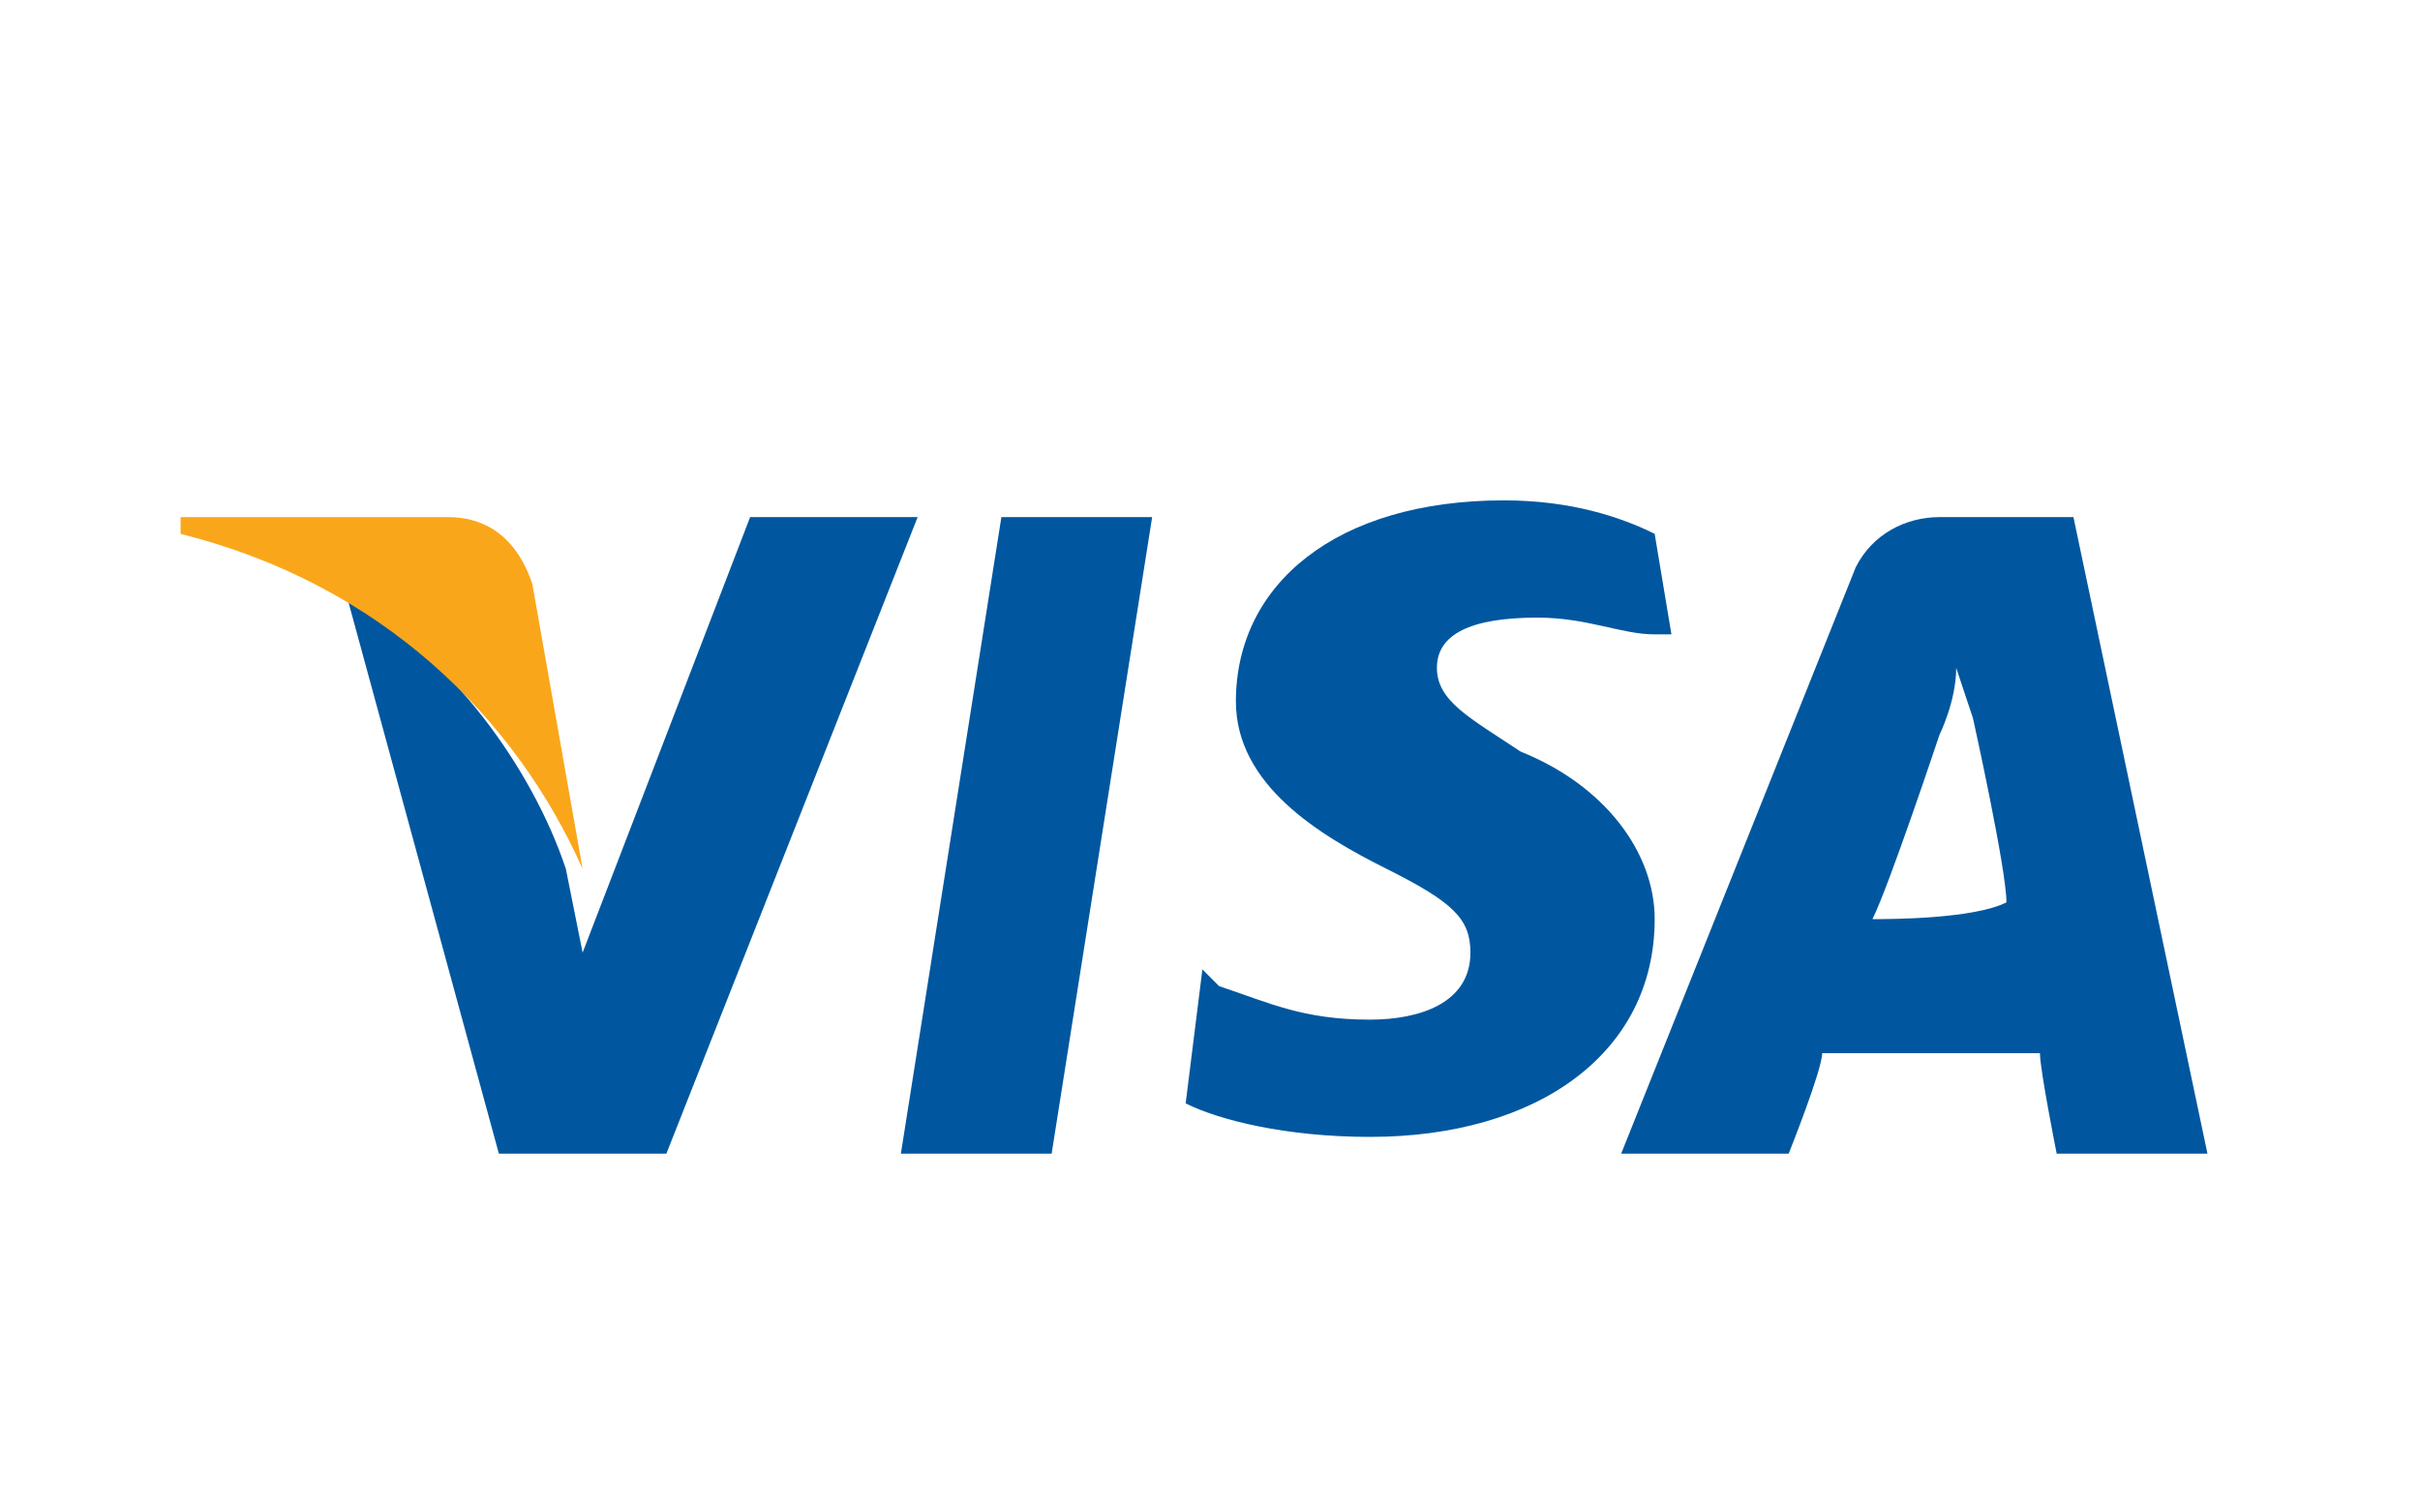
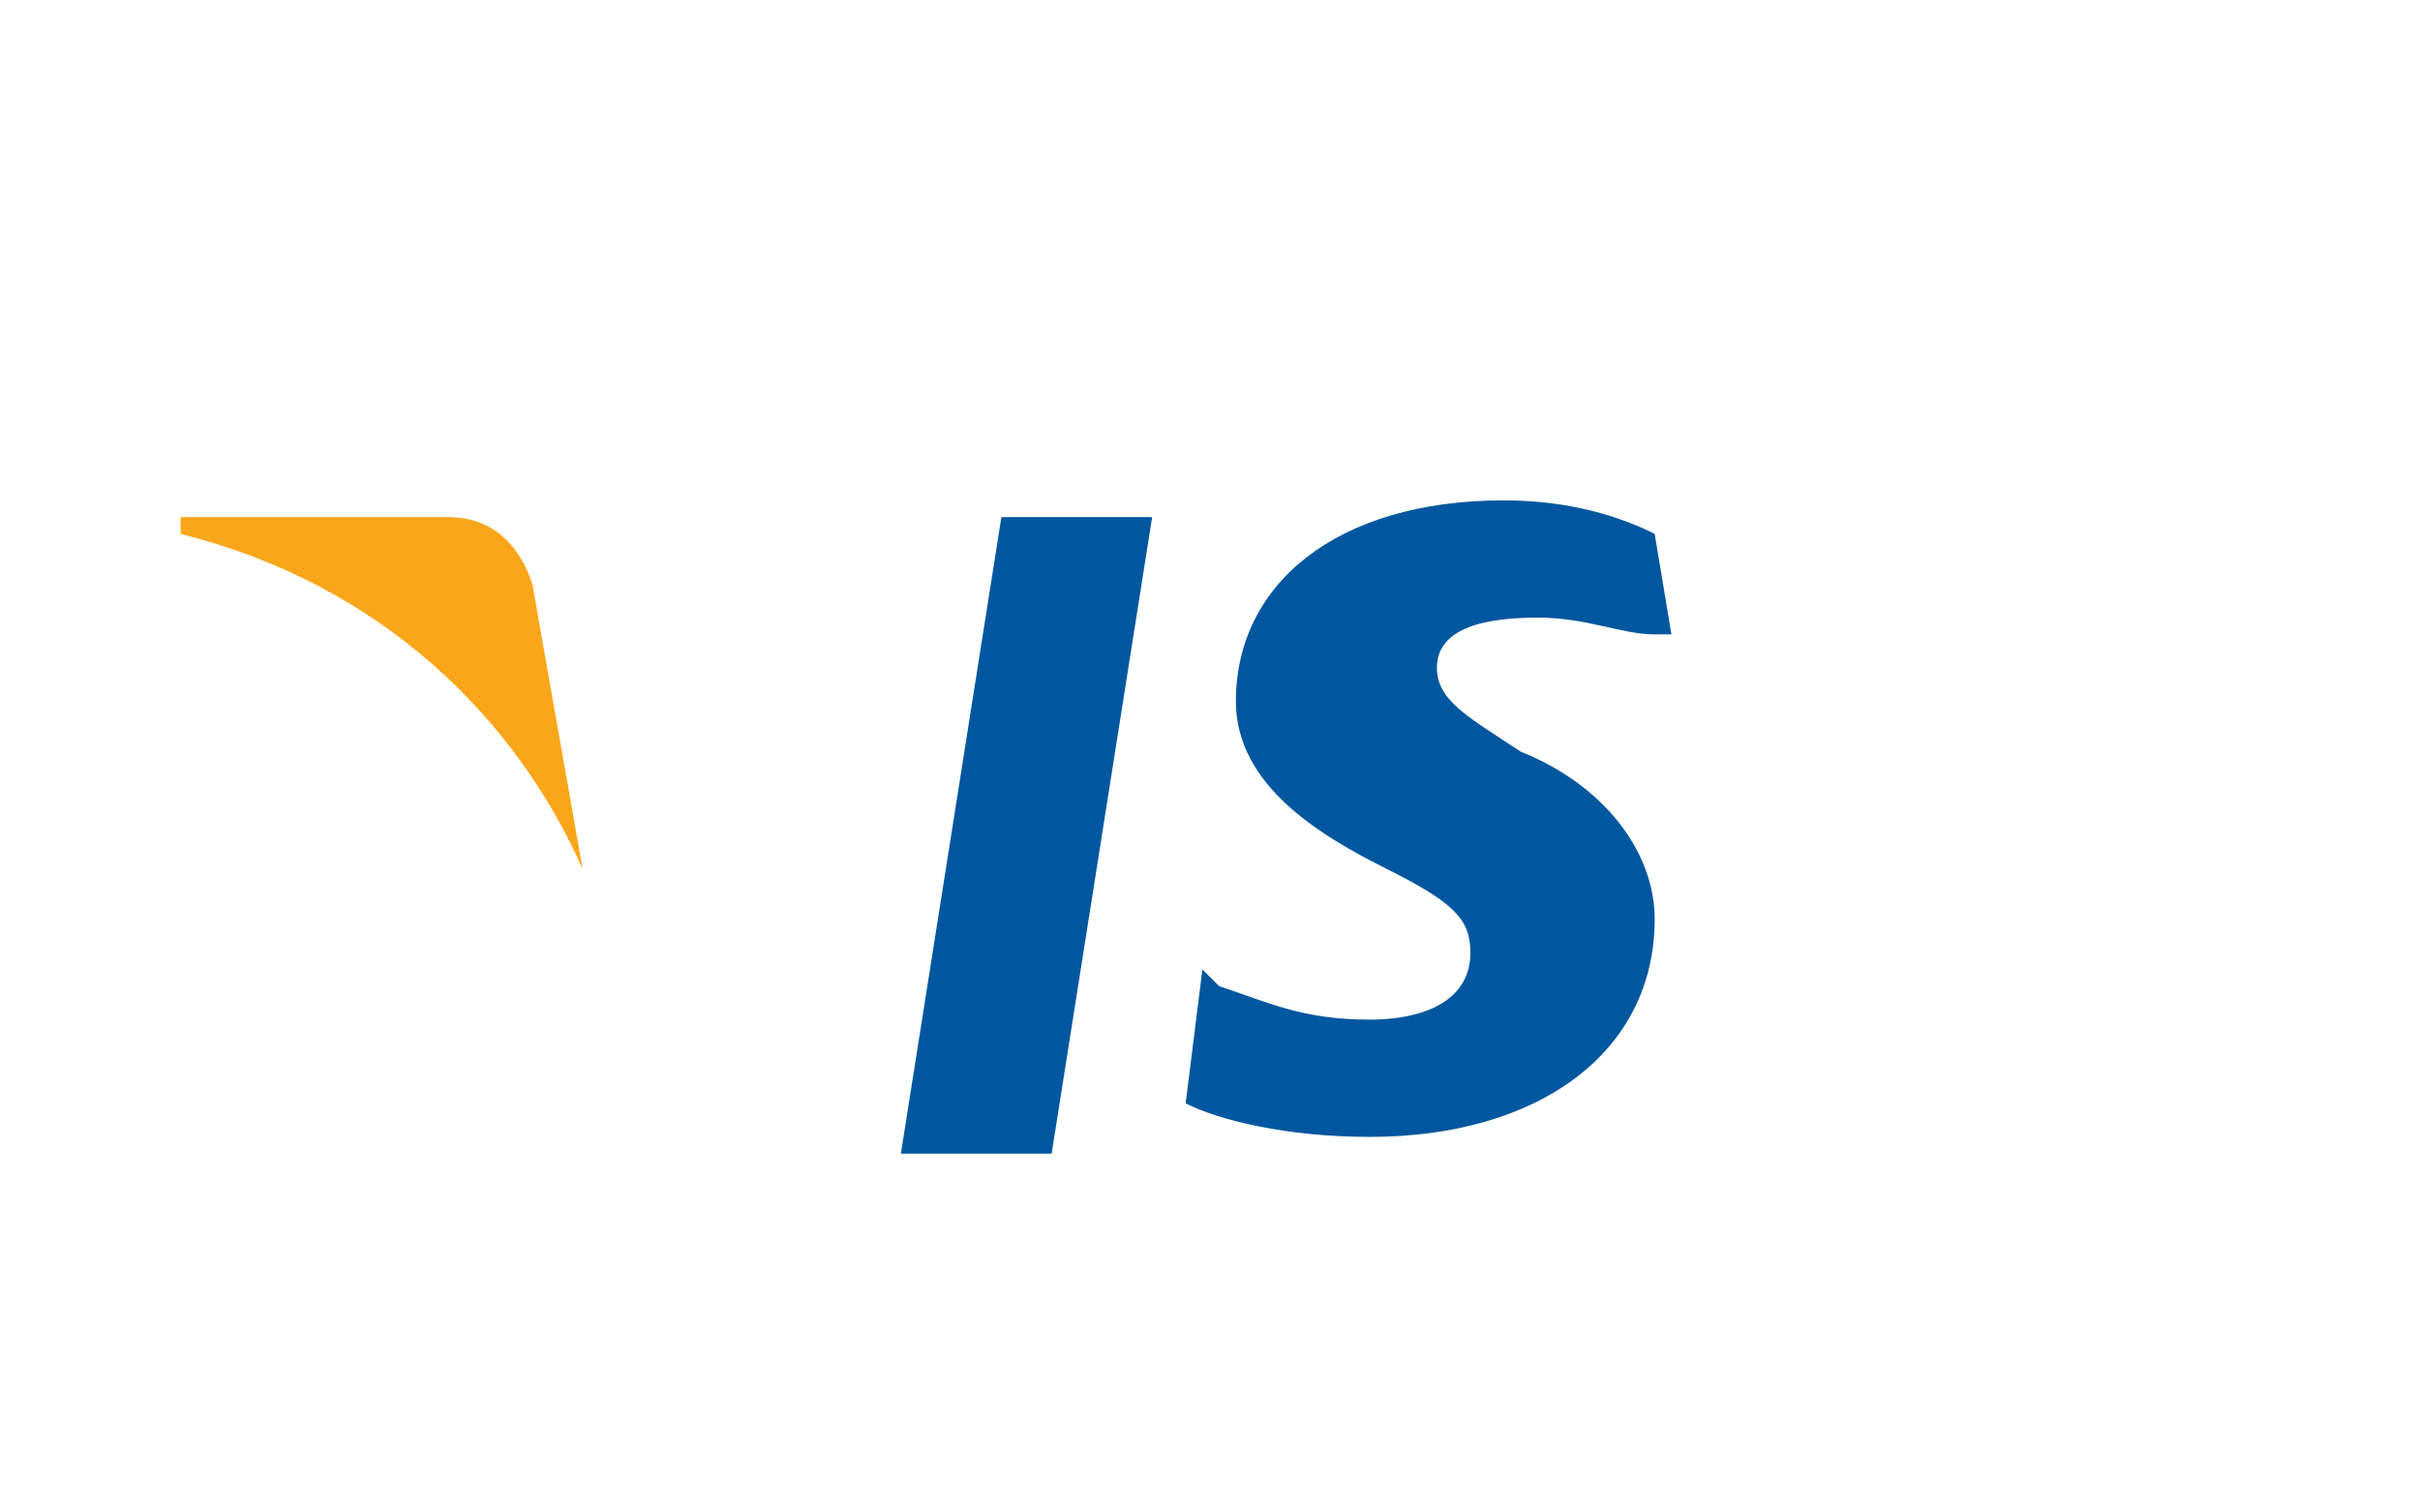
<svg xmlns="http://www.w3.org/2000/svg" version="1.1" id="Layer_1" x="0px" y="0px" width="64px" height="40px" viewBox="0 0 64 40" style="enable-background:new 0 0 64 40;" xml:space="preserve">
  <style type="text/css">
	.st0{fill:#00579F;}
	.st1{fill:#FAA61A;}
</style>
  <title>visa</title>
  <g id="g4158" transform="matrix(4.43,0,0,4.43,-81.166,-105.048)">
    <polygon id="polygon9" class="st0" points="24.6,30.6 23.7,30.6 24.3,26.8 25.2,26.8  " />
    <path id="path11" class="st0" d="M28.2,26.9c-0.2-0.1-0.5-0.2-0.9-0.2c-1,0-1.6,0.5-1.6,1.2c0,0.5,0.5,0.8,0.9,1   c0.4,0.2,0.5,0.3,0.5,0.5c0,0.3-0.3,0.4-0.6,0.4c-0.4,0-0.6-0.1-0.9-0.2l-0.1-0.1l-0.1,0.8c0.2,0.1,0.6,0.2,1.1,0.2   c1,0,1.7-0.5,1.7-1.3c0-0.4-0.3-0.8-0.8-1c-0.3-0.2-0.5-0.3-0.5-0.5c0-0.2,0.2-0.3,0.6-0.3c0.3,0,0.5,0.1,0.7,0.1l0.1,0L28.2,26.9   C28.2,26.9,28.2,26.9,28.2,26.9z" />
-     <path id="path13" class="st0" d="M29.5,29.2c0.1-0.2,0.4-1.1,0.4-1.1c0,0,0.1-0.2,0.1-0.4l0.1,0.3c0,0,0.2,0.9,0.2,1.1   C30.1,29.2,29.6,29.2,29.5,29.2L29.5,29.2z M30.7,26.8h-0.8c-0.2,0-0.4,0.1-0.5,0.3l-1.4,3.5h1c0,0,0.2-0.5,0.2-0.6   c0.1,0,1.1,0,1.3,0c0,0.1,0.1,0.6,0.1,0.6h0.9L30.7,26.8L30.7,26.8L30.7,26.8z" />
-     <path id="path15" class="st0" d="M22.8,26.8l-1,2.6l-0.1-0.5c-0.2-0.6-0.7-1.3-1.3-1.6l0.9,3.3h1l1.5-3.8H22.8L22.8,26.8L22.8,26.8   z" />
    <path id="path17" class="st1" d="M21,26.8h-1.6l0,0.1c1.2,0.3,2,1.1,2.4,2l-0.3-1.7C21.4,26.9,21.2,26.8,21,26.8L21,26.8z" />
  </g>
</svg>